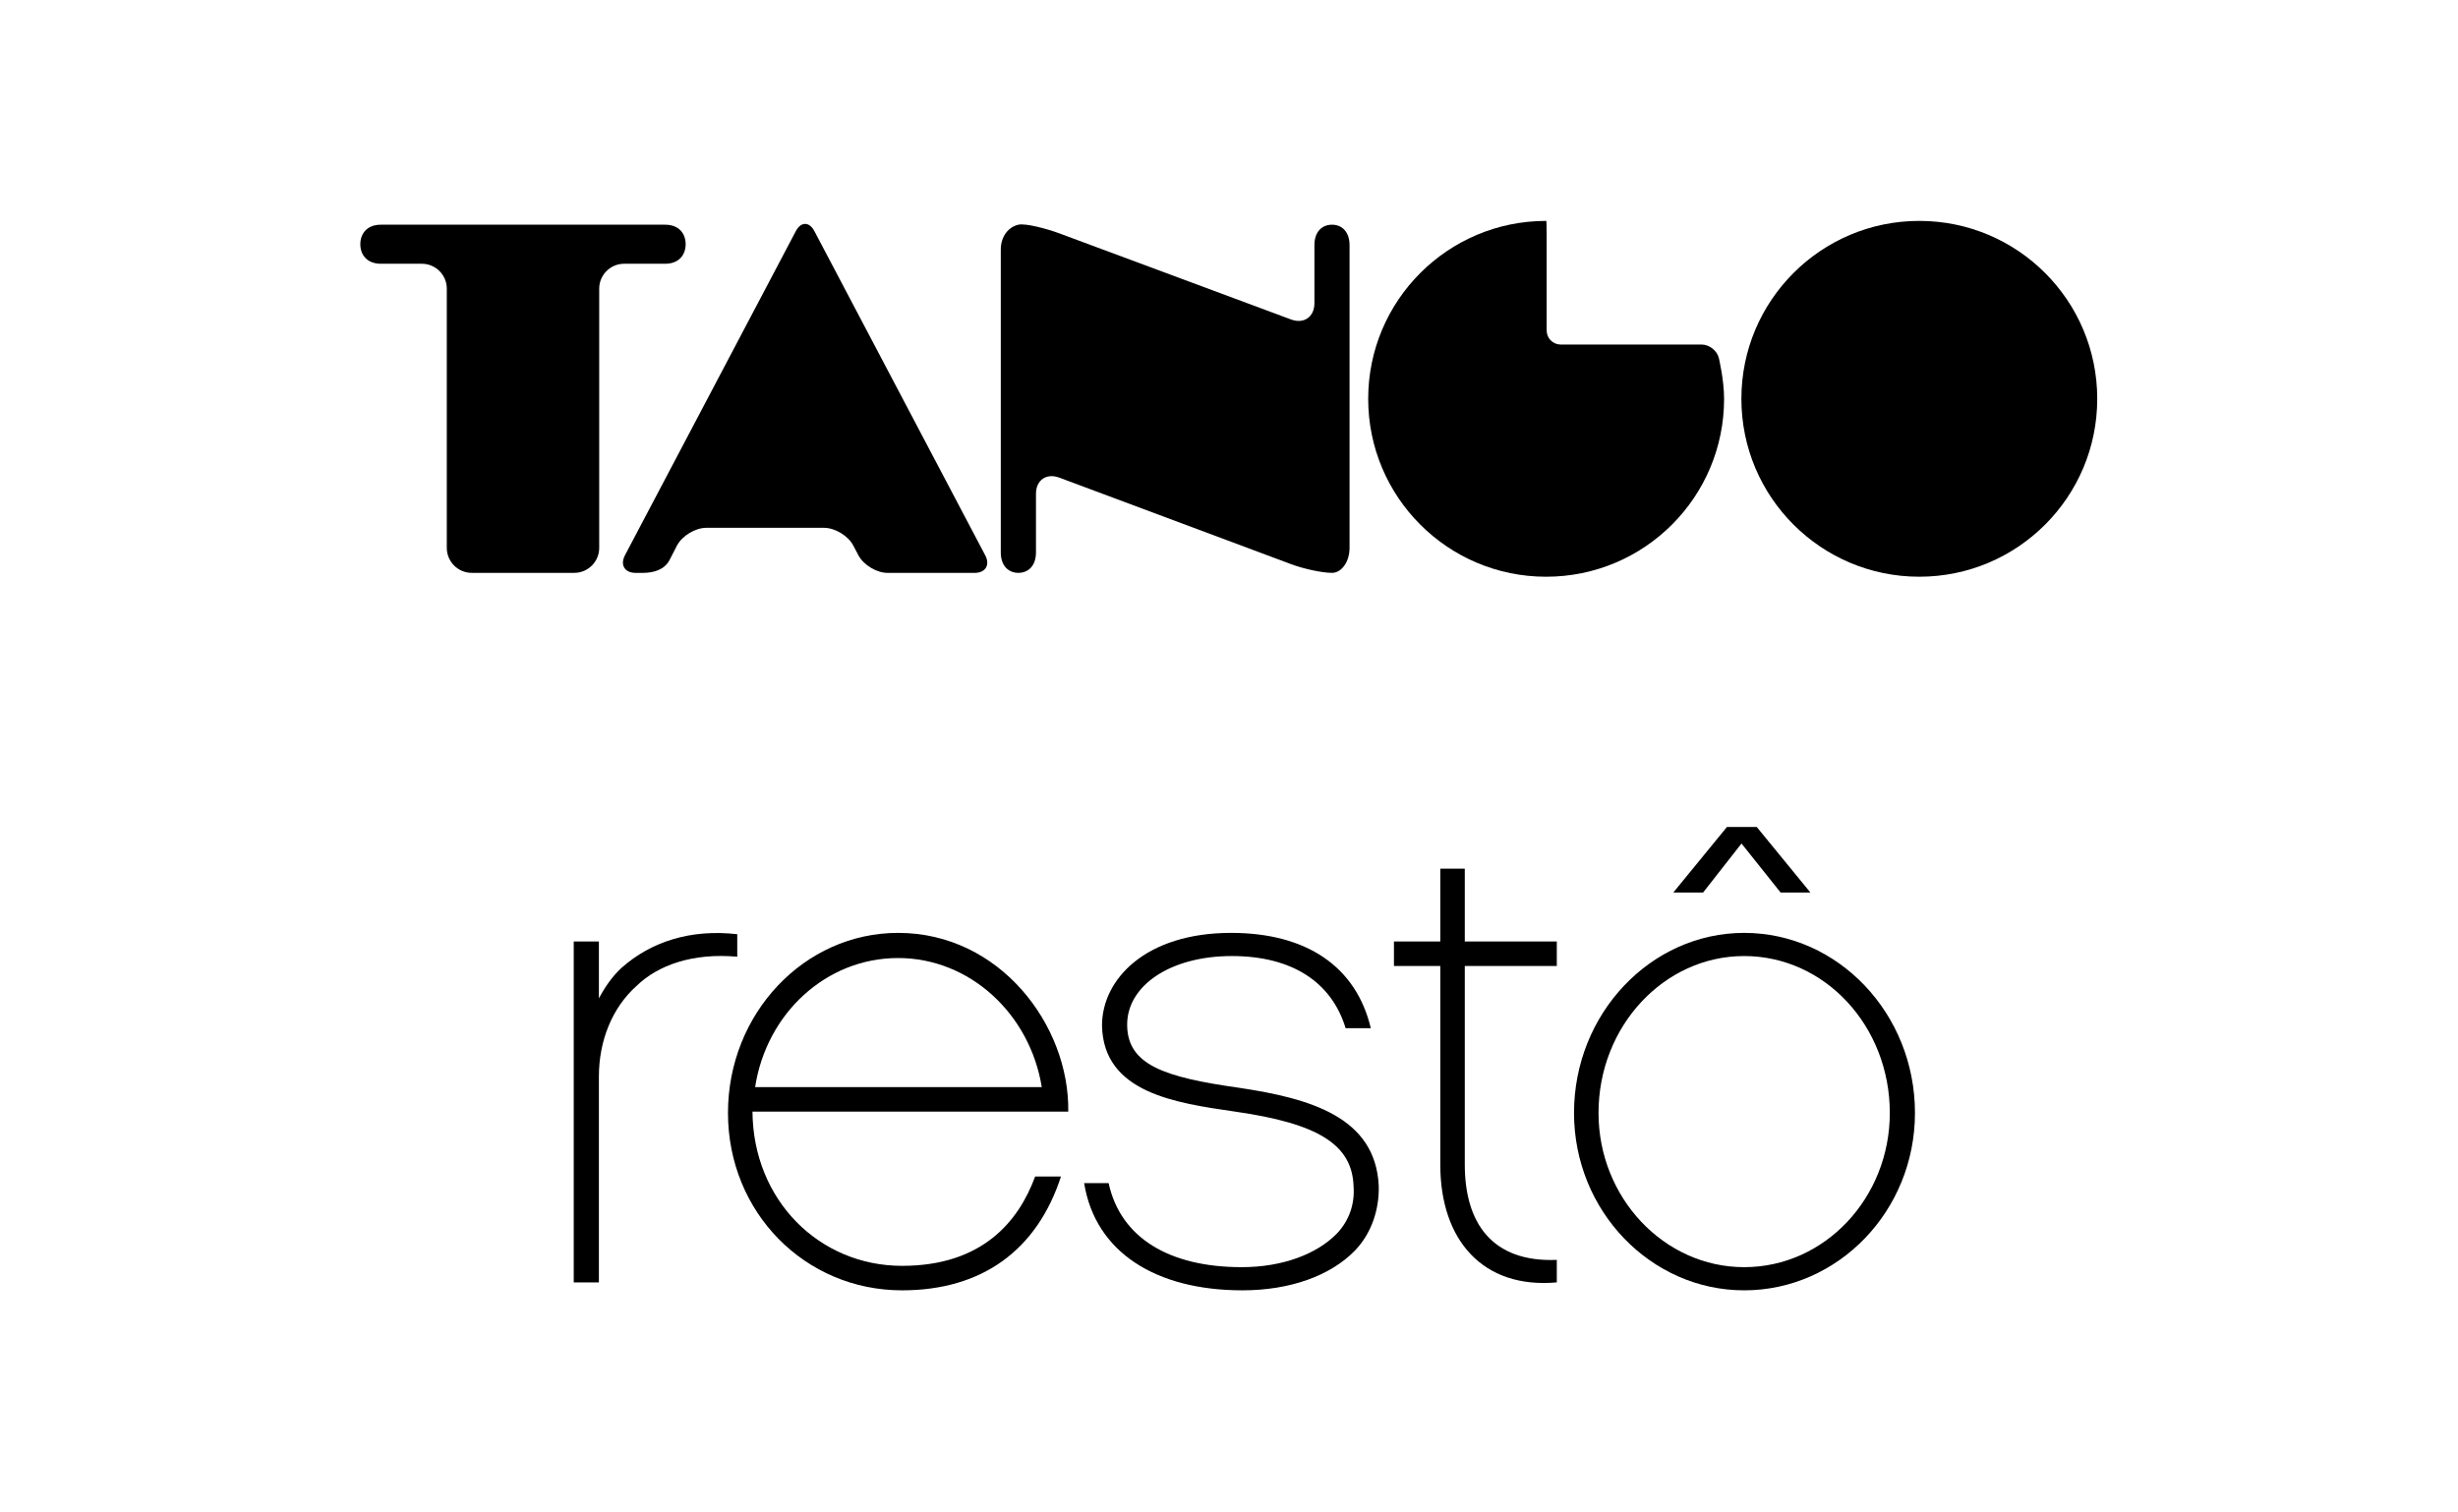
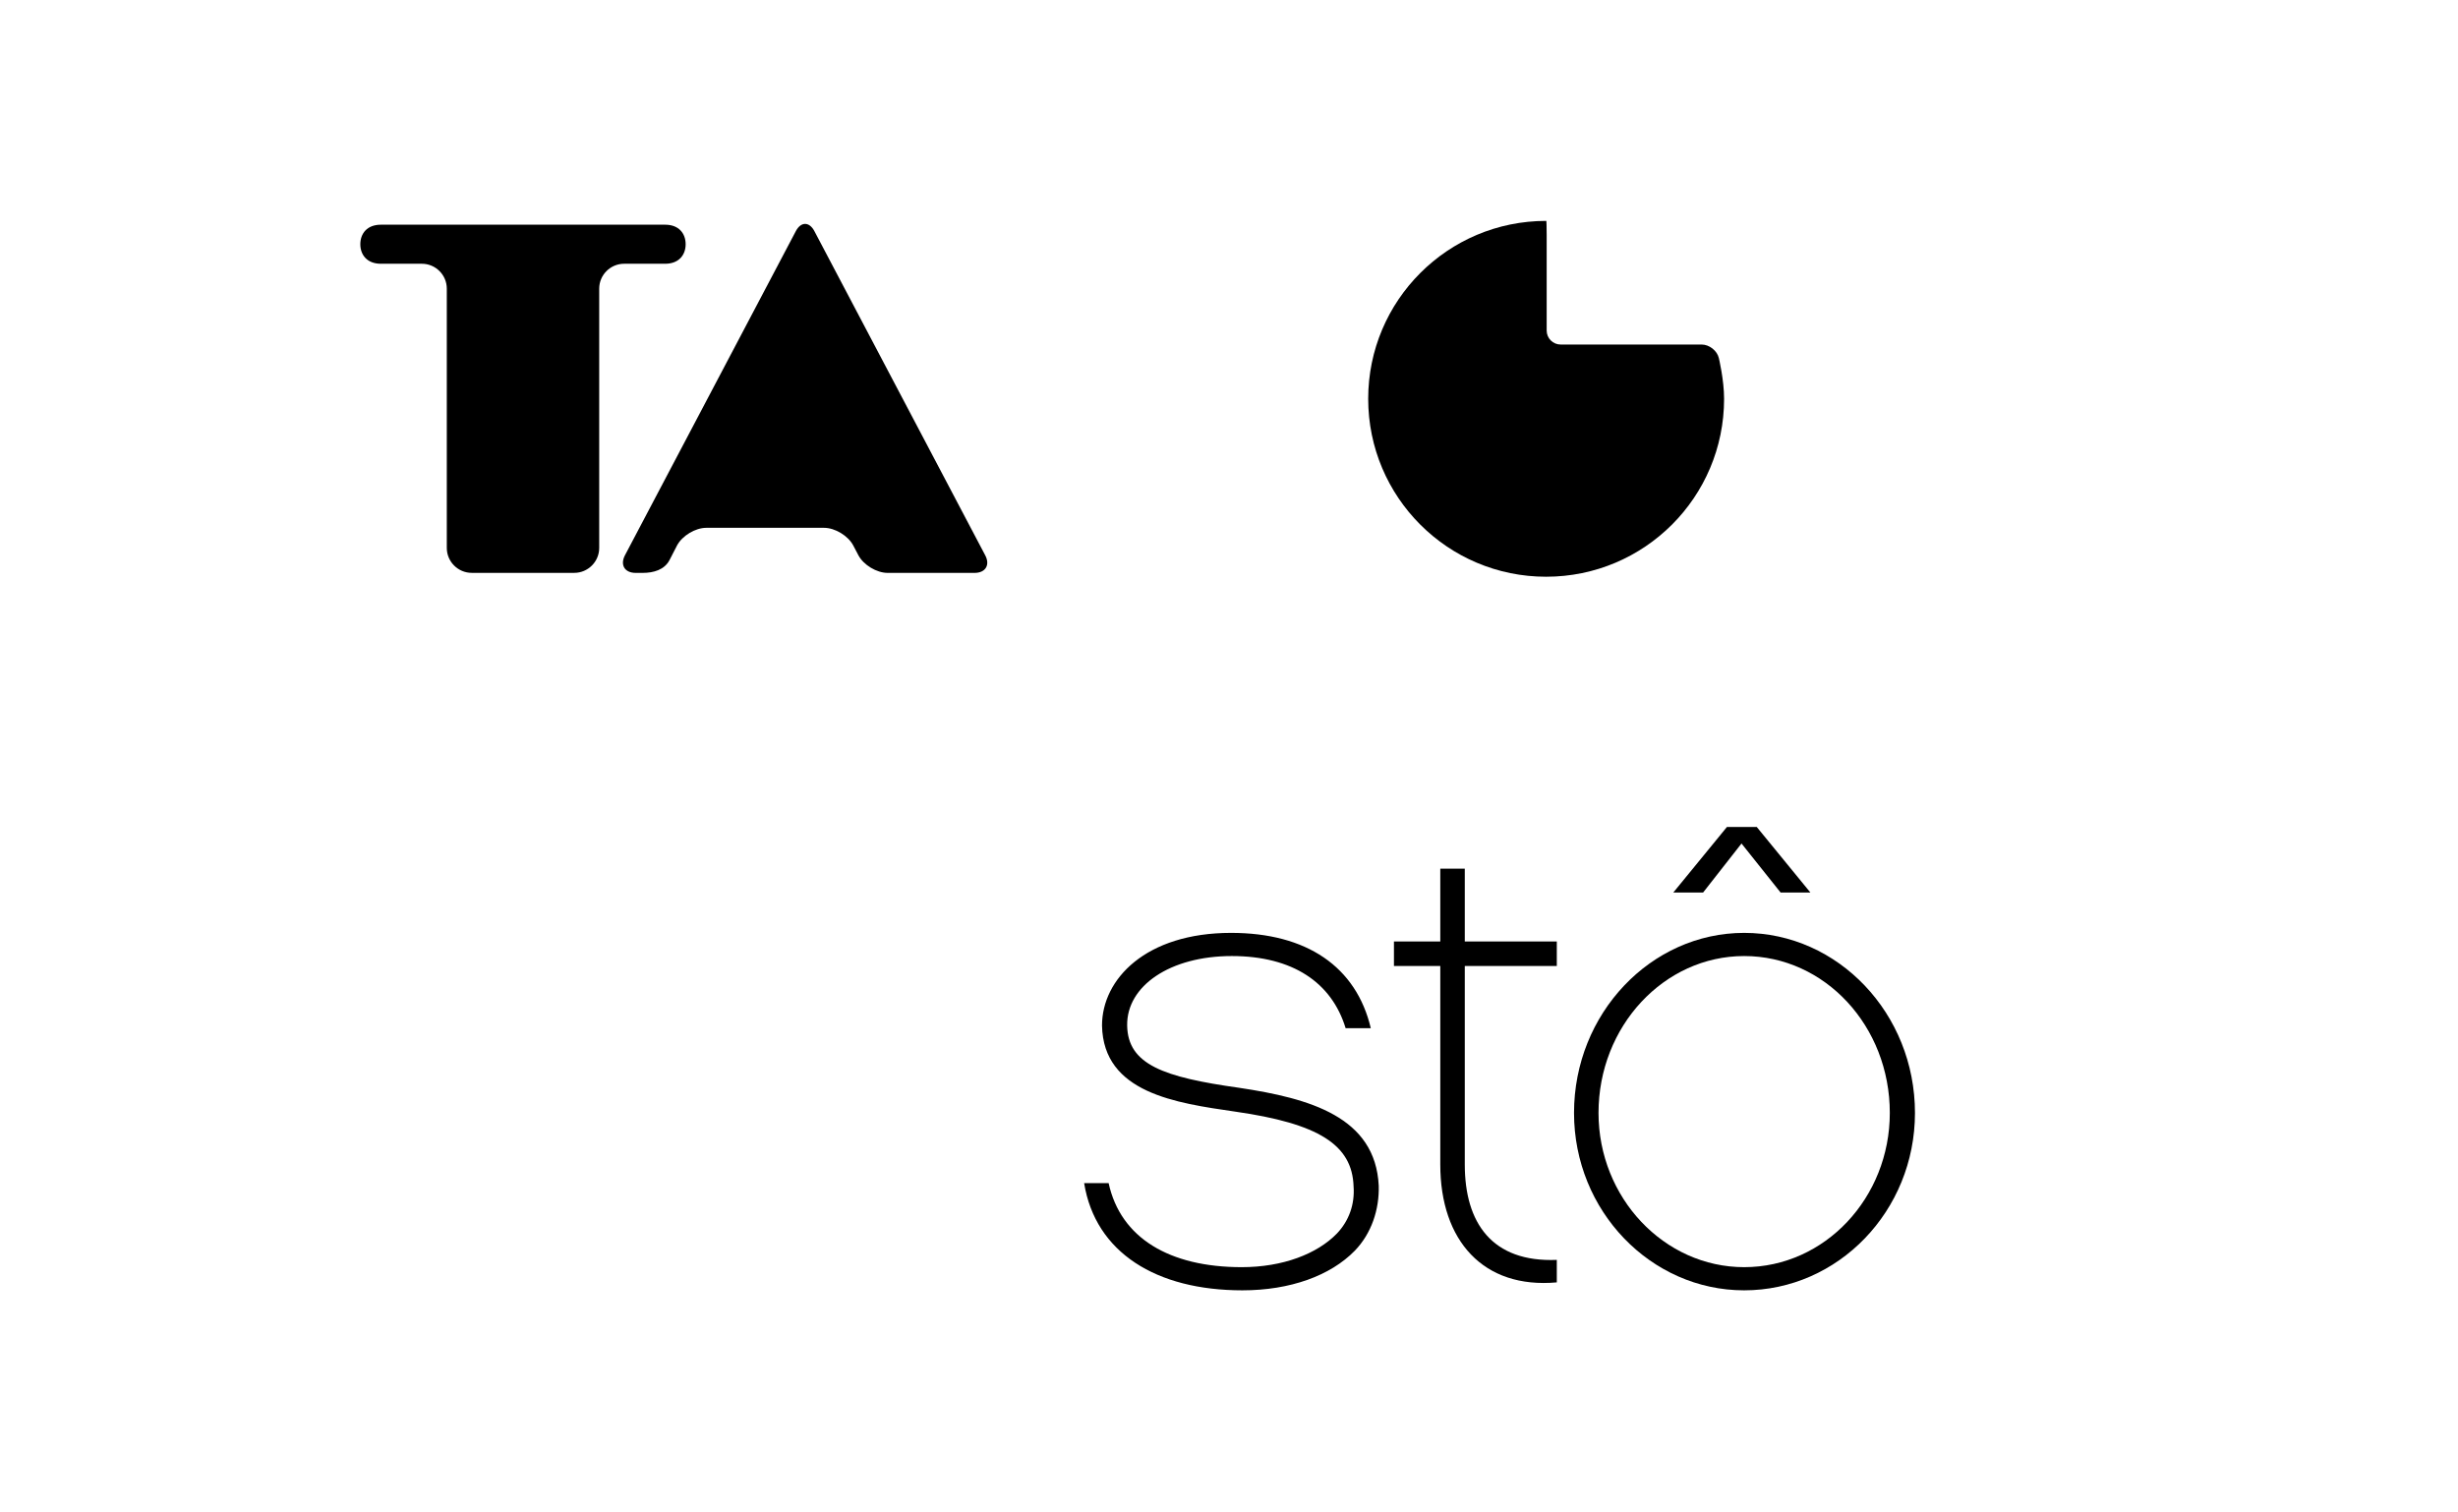
<svg xmlns="http://www.w3.org/2000/svg" xmlns:ns1="http://www.serif.com/" width="100%" height="100%" viewBox="0 0 1640 1009" version="1.1" xml:space="preserve" style="fill-rule:evenodd;clip-rule:evenodd;stroke-linejoin:round;stroke-miterlimit:1.414;">
  <g transform="matrix(1,0,0,1,-63.233,-325.184)">
    <g id="tango-resto-curvas" transform="matrix(1,0,0,1,883.021,829.35)">
      <g transform="matrix(1,0,0,1,-819.787,-504.167)">
        <g id="Página-1" ns1:id="Página 1" transform="matrix(4.167,0,0,4.167,0,0)">
          <rect x="0" y="0" width="393.498" height="242" style="fill:none;" />
          <g id="Capa-1" ns1:id="Capa 1">
            <g transform="matrix(1,0,0,1,109.784,88.607)">
              <path d="M0,-49.498C0,-51.219 -1.09,-52.625 -3.281,-52.625L-48.799,-52.625C-50.998,-52.625 -52.09,-51.219 -52.09,-49.498C-52.09,-47.78 -50.998,-46.37 -48.799,-46.37L-42.229,-46.37C-40.036,-46.37 -38.244,-44.576 -38.244,-42.383L-38.244,-0.863C-38.244,1.333 -36.451,3.127 -34.248,3.127L-17.83,3.127C-15.639,3.127 -13.841,1.333 -13.841,-0.863L-13.841,-42.383C-13.841,-44.576 -12.052,-46.37 -9.853,-46.37L-3.281,-46.37C-1.09,-46.37 0,-47.78 0,-49.498" style="fill-rule:nonzero;" />
            </g>
            <g transform="matrix(1,0,0,1,213.277,91.476)">
-               <path d="M0,-55.494C-1.557,-55.494 -2.816,-54.409 -2.816,-52.215L-2.816,-42.919C-2.816,-40.723 -4.5,-39.553 -6.561,-40.318L-43.663,-54.109C-45.713,-54.867 -49.088,-55.752 -50.217,-55.494C-51.724,-55.158 -53.035,-53.702 -53.035,-51.507L-53.035,-3.025C-53.035,-0.83 -51.767,0.258 -50.217,0.258C-48.668,0.258 -47.4,-0.83 -47.4,-3.025L-47.4,-12.402C-47.4,-14.594 -45.72,-15.762 -43.663,-14.989L-6.556,-1.137C-4.5,-0.364 -1.557,0.258 0,0.258C1.543,0.258 2.81,-1.536 2.81,-3.732L2.81,-52.215C2.81,-54.409 1.543,-55.494 0,-55.494" style="fill-rule:nonzero;" />
-             </g>
+               </g>
            <g transform="matrix(1,0,0,1,335.804,63.864)">
-               <path d="M0,-0.002C0,15.739 -12.756,28.489 -28.491,28.489C-44.225,28.489 -56.978,15.739 -56.978,-0.002C-56.978,-15.736 -44.225,-28.491 -28.491,-28.491C-12.756,-28.491 0,-15.736 0,-0.002" style="fill-rule:nonzero;" />
-             </g>
+               </g>
            <g transform="matrix(1,0,0,1,249.884,72.556)">
              <path d="M0,-17.385C-1.233,-17.385 -2.235,-18.39 -2.235,-19.625L-2.235,-34.948C-2.235,-36.18 -2.265,-37.183 -2.297,-37.183L-2.326,-37.183C-18.06,-37.183 -30.813,-24.428 -30.813,-8.694C-30.813,7.048 -18.06,19.798 -2.326,19.798C13.421,19.798 26.173,7.048 26.173,-8.694C26.173,-11.723 25.334,-15.214 25.334,-15.214C25.056,-16.406 23.804,-17.385 22.583,-17.385L0,-17.385Z" style="fill-rule:nonzero;" />
            </g>
            <g transform="matrix(1,0,0,1,131.943,42.684)">
              <path d="M0,41.838C1.76,41.838 3.858,43.113 4.674,44.662L5.499,46.231C6.318,47.785 8.423,49.056 10.181,49.056L24.103,49.056C25.857,49.056 26.632,47.785 25.802,46.231L-1.541,-5.664C-2.359,-7.218 -3.702,-7.218 -4.521,-5.664L-31.875,46.231C-32.688,47.785 -31.921,49.056 -30.16,49.056L-29.041,49.056C-27.285,49.056 -25.562,48.56 -24.744,47.008L-23.537,44.662C-22.713,43.109 -20.61,41.838 -18.854,41.838L0,41.838Z" style="fill-rule:nonzero;" />
            </g>
            <g transform="matrix(1,0,0,1,118.047,200.901)">
-               <path d="M0,-47.699C-7.207,-48.336 -12.72,-46.322 -16.111,-43.035C-20.034,-39.537 -22.154,-34.237 -22.154,-28.513L-22.154,4.453L-26.182,4.453L-26.182,-50.137L-22.154,-50.137L-22.154,-41.021C-21.2,-42.824 -20.034,-44.519 -18.55,-45.898C-13.779,-50.137 -7.42,-52.152 0,-51.303L0,-47.699Z" style="fill-rule:nonzero;" />
-             </g>
+               </g>
            <g transform="matrix(1,0,0,1,166.807,181.929)">
-               <path d="M0,-7.845C-1.908,-19.612 -11.555,-28.516 -23.002,-28.516C-34.557,-28.516 -44.098,-19.612 -45.899,-7.845L0,-7.845ZM-46.323,-3.922C-46.217,10.281 -35.617,20.776 -22.367,20.776C-9.54,20.776 -3.71,13.674 -1.061,6.466L3.074,6.466C-0.742,18.232 -9.54,24.698 -22.367,24.698C-37.949,24.698 -50.245,12.189 -50.245,-3.711C-50.245,-19.612 -38.055,-32.543 -23.002,-32.543C-6.678,-32.543 4.452,-17.703 4.24,-3.922L-46.323,-3.922Z" style="fill-rule:nonzero;" />
-             </g>
+               </g>
            <g transform="matrix(1,0,0,1,216.943,155.746)">
              <path d="M0,44.521C-3.922,48.549 -10.389,50.881 -18.021,50.881C-31.801,50.881 -41.553,44.839 -43.355,33.708L-39.433,33.708C-37.525,42.507 -29.681,47.171 -18.127,47.171C-11.555,47.171 -6.042,45.051 -2.861,41.765C-0.953,39.751 0,37.101 -0.212,34.239C-0.424,27.561 -5.83,24.168 -19.187,22.261C-28.621,20.882 -40.281,19.292 -40.492,8.48C-40.492,1.06 -33.496,-6.36 -19.822,-6.36C-7.738,-6.36 0.213,-0.954 2.545,8.904L-1.484,8.904C-3.71,1.59 -9.964,-2.65 -19.717,-2.65C-29.574,-2.65 -36.57,2.121 -36.465,8.48C-36.359,14.734 -30.635,16.749 -18.551,18.445C-7.208,20.14 3.286,23.109 3.816,34.132C3.922,37.949 2.65,41.765 0,44.521" style="fill-rule:nonzero;" />
            </g>
            <g transform="matrix(1,0,0,1,234.537,159.031)">
              <path d="M0,27.455C0,36.784 4.347,43.143 14.734,42.72L14.734,46.323C2.969,47.384 -3.922,39.645 -3.922,27.455L-3.922,-4.346L-11.342,-4.346L-11.342,-8.268L-3.922,-8.268L-3.922,-19.929L0,-19.929L0,-8.268L14.734,-8.268L14.734,-4.346L0,-4.346L0,27.455Z" style="fill-rule:nonzero;" />
            </g>
            <g transform="matrix(1,0,0,1,276.514,206.627)">
              <path d="M0,-74.202L4.771,-74.202L13.357,-63.708L8.587,-63.708L2.332,-71.552L-3.815,-63.708L-8.586,-63.708L0,-74.202ZM26.077,-28.409C26.077,-42.295 15.689,-53.531 2.757,-53.531C-10.07,-53.531 -20.564,-42.295 -20.564,-28.409C-20.564,-14.841 -10.07,-3.71 2.757,-3.71C15.689,-3.71 26.077,-14.841 26.077,-28.409M30.105,-28.409C30.105,-12.72 17.809,0 2.757,0C-12.189,0 -24.486,-12.72 -24.486,-28.409C-24.486,-44.309 -12.189,-57.241 2.757,-57.241C17.809,-57.241 30.105,-44.309 30.105,-28.409" style="fill-rule:nonzero;" />
            </g>
          </g>
        </g>
      </g>
    </g>
  </g>
</svg>